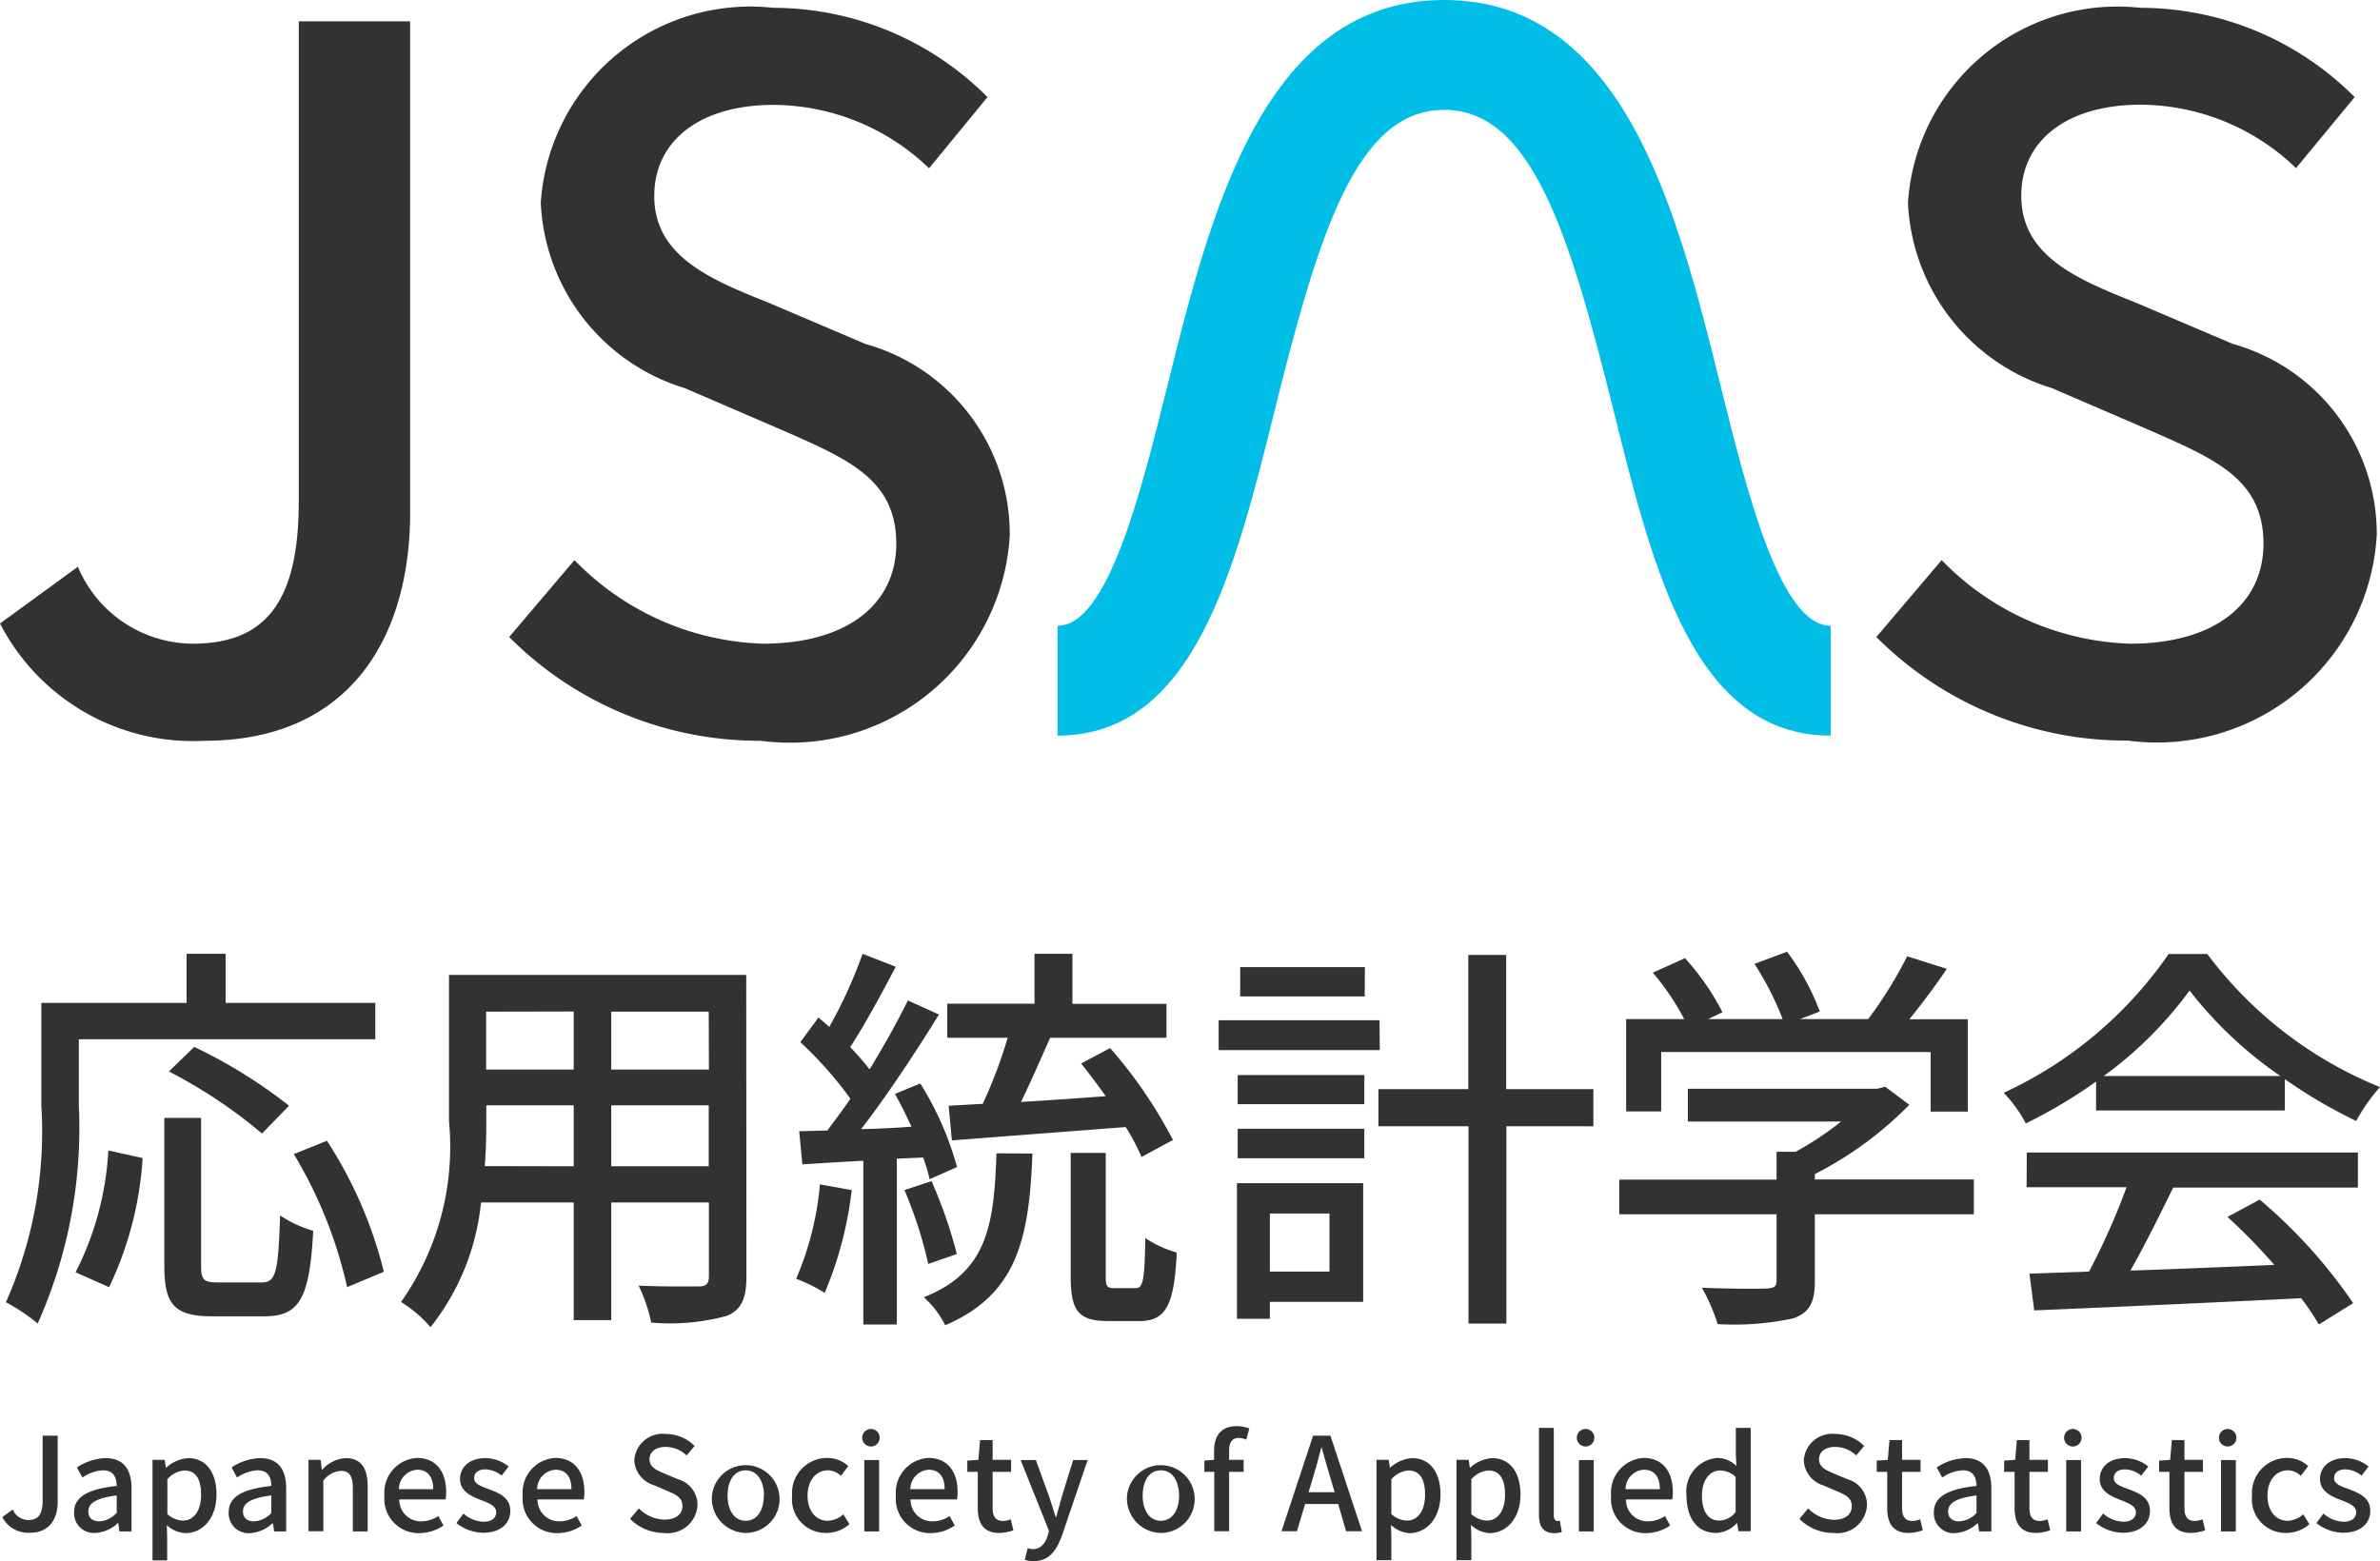
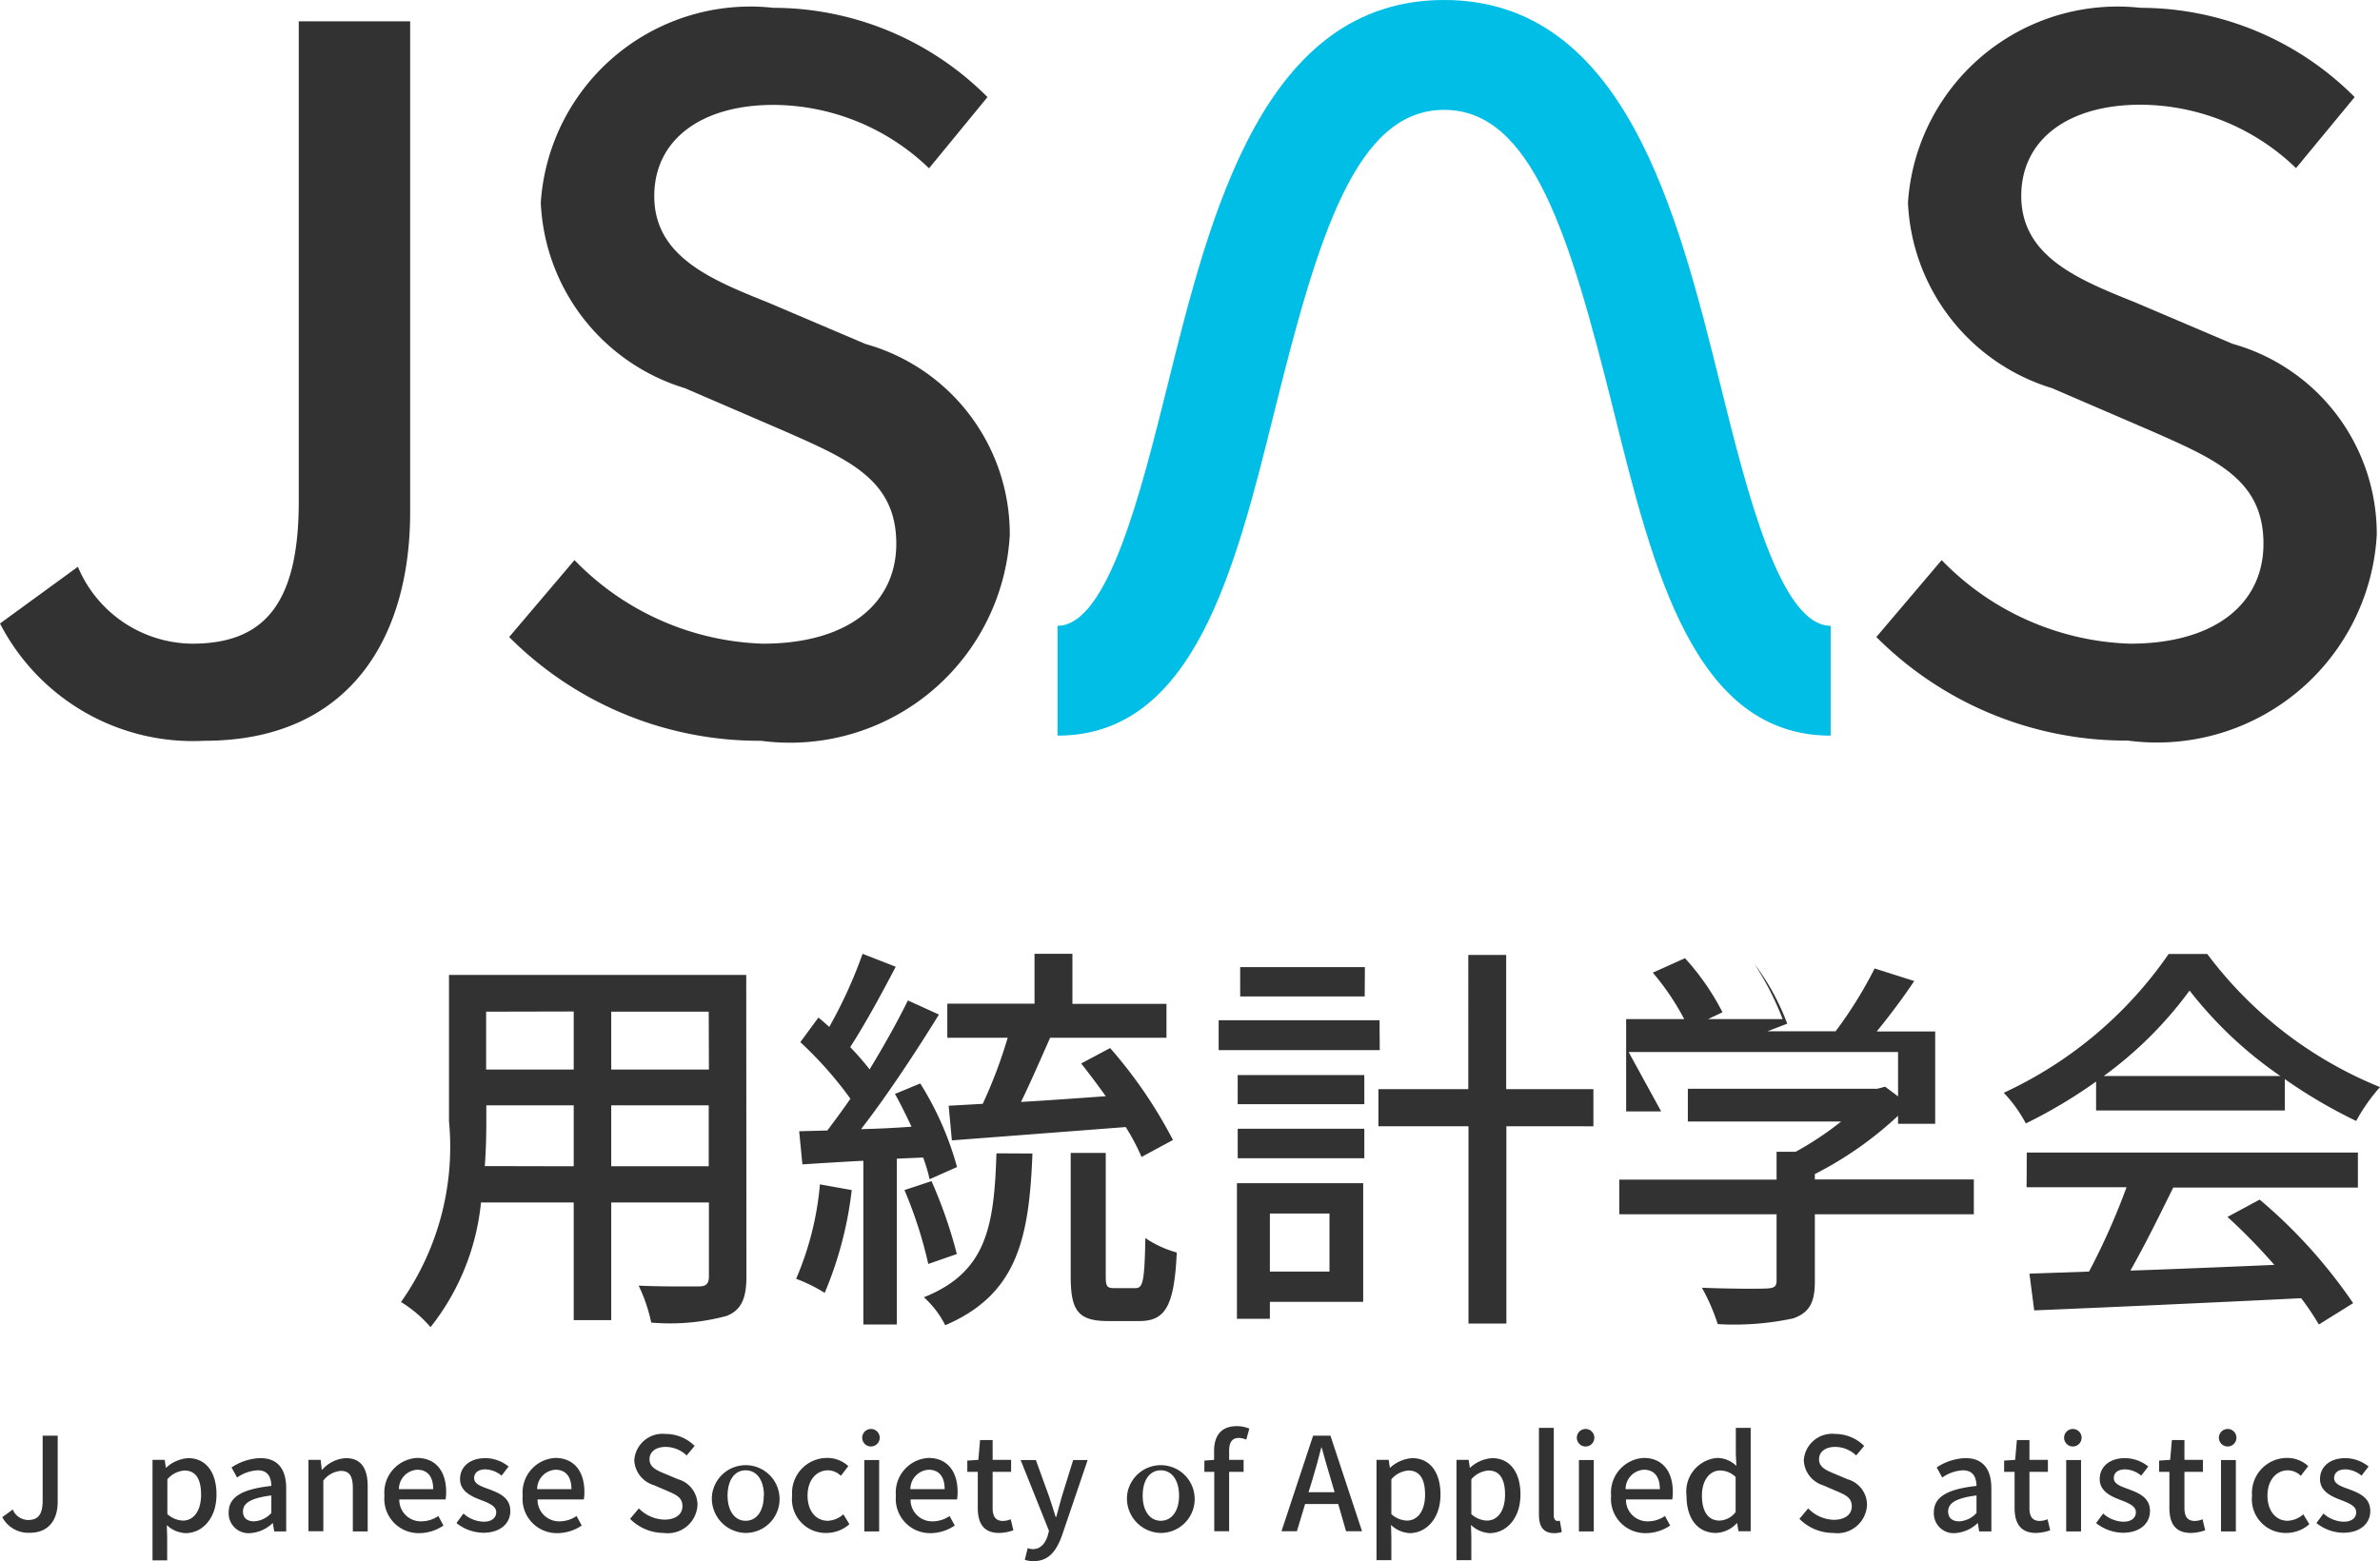
<svg xmlns="http://www.w3.org/2000/svg" viewBox="0 0 12.499 8.2">
  <defs>
    <style>
      .a {
        fill: #323232;
      }

      .b {
        fill: #00bee6;
      }
    </style>
  </defs>
  <g>
    <g>
      <g>
        <path class="a" d="M0,3.275l.409-.298a.658.658,0,0,0,.6.404c.373,0,.56-.202.56-.747V.112h.585V2.69c0,.666-.323,1.201-1.08,1.201A1.14,1.14,0,0,1,0,3.275Z" />
        <path class="a" d="M2.674,3.346l.343-.404a1.44,1.44,0,0,0,.989.439c.449,0,.701-.212.701-.525,0-.338-.252-.444-.595-.595l-.515-.222a1.068,1.068,0,0,1-.757-.974,1.103,1.103,0,0,1,1.221-1.024,1.59,1.59,0,0,1,1.125.469L4.879.884a1.183,1.183,0,0,0-.817-.333c-.378,0-.626.182-.626.479,0,.318.298.439.6.56l.51.217a1.037,1.037,0,0,1,.757,1.004A1.156,1.156,0,0,1,3.996,3.891,1.852,1.852,0,0,1,2.674,3.346Z" />
        <path class="a" d="M9.854,3.346l.343-.404a1.44,1.44,0,0,0,.989.439c.449,0,.701-.212.701-.525,0-.338-.252-.444-.595-.595l-.515-.222a1.068,1.068,0,0,1-.757-.974,1.103,1.103,0,0,1,1.221-1.024,1.59,1.59,0,0,1,1.125.469l-.308.373a1.183,1.183,0,0,0-.817-.333c-.378,0-.626.182-.626.479,0,.318.298.439.6.56l.51.217a1.037,1.037,0,0,1,.757,1.004,1.156,1.156,0,0,1-1.307,1.08A1.852,1.852,0,0,1,9.854,3.346Z" />
      </g>
      <path class="b" d="M9.035,2.022C8.811,1.121,8.533,0,7.584,0S6.356,1.121,6.132,2.022c-.14.563-.314,1.265-.578,1.265V3.864c.715,0,.931-.866,1.139-1.703.23-.927.429-1.584.891-1.584s.66.656.891,1.584c.208.837.423,1.703,1.139,1.703V3.287C9.349,3.287,9.175,2.585,9.035,2.022Z" />
    </g>
    <g>
-       <path class="a" d="M.414,5.806a2.52,2.52,0,0,1-.216,1.146,1.003,1.003,0,0,0-.167-.112,2.204,2.204,0,0,0,.186-1.034V5.268h.763V5.01h.205V5.268h.786V5.459H.414Zm-.017.877a1.6,1.6,0,0,0,.172-.64l.18.04A1.834,1.834,0,0,1,.573,6.761Zm.977.053c.076,0,.087-.053.097-.352a.621.621,0,0,0,.174.081c-.019.352-.07.449-.256.449H1.113c-.199,0-.25-.064-.25-.265V5.872H1.056v.777c0,.074.015.087.087.087Zm.002-.782a2.611,2.611,0,0,0-.489-.326L1.02,5.499a2.637,2.637,0,0,1,.498.309Zm.341.038a2.263,2.263,0,0,1,.299.688l-.193.081a2.336,2.336,0,0,0-.28-.699Z" />
      <path class="a" d="M3.92,6.705c0,.117-.028.177-.104.207A1.138,1.138,0,0,1,3.42,6.947a.841.841,0,0,0-.066-.194c.136.006.275.004.316.004.038,0,.053-.013.053-.054V6.316H3.21v.618h-.197V6.316H2.526a1.252,1.252,0,0,1-.265.655.655.655,0,0,0-.155-.132,1.414,1.414,0,0,0,.252-.949V5.121h1.561Zm-.907-.579V5.806H2.554v.086c0,.073-.002.153-.008.233Zm-.46-.812V5.618h.46V5.313Zm1.169,0H3.21V5.618h.513Zm0,.812V5.806H3.21v.32Z" />
      <path class="a" d="M4.473,6.251a1.962,1.962,0,0,1-.142.54.826.826,0,0,0-.15-.074,1.6,1.6,0,0,0,.125-.496ZM4.71,6.086v.871H4.534v-.86c-.116.006-.225.013-.32.019l-.017-.174.148-.004c.038-.051.081-.108.121-.167a1.997,1.997,0,0,0-.263-.297l.095-.129c.019.015.038.032.057.049A2.444,2.444,0,0,0,4.53,5.01l.174.068c-.074.142-.163.305-.239.422a1.53,1.53,0,0,1,.102.117c.076-.125.148-.254.201-.362l.163.074c-.119.193-.271.424-.409.602.085-.002.174-.006.265-.013-.028-.059-.057-.119-.087-.172l.133-.055a1.641,1.641,0,0,1,.193.439l-.144.064a.826.826,0,0,0-.034-.114Zm.165.553a2.265,2.265,0,0,0-.125-.388l.142-.047a2.447,2.447,0,0,1,.133.383Zm.547-.58c-.017.453-.083.741-.458.902A.499.499,0,0,0,4.852,6.814c.328-.131.369-.369.381-.756Zm-.261-.261a2.506,2.506,0,0,0,.131-.347H4.975V5.272h.458V5.01h.199v.263h.494v.178H5.515c-.049.11-.102.233-.153.337.14-.008.292-.019.445-.03-.042-.059-.087-.119-.129-.172l.152-.081a2.427,2.427,0,0,1,.33.483l-.165.089a1.142,1.142,0,0,0-.083-.157l-.913.07-.017-.182Zm.803.968c.038,0,.047-.036.051-.263a.56.56,0,0,0,.165.076c-.013.284-.061.36-.197.36H5.82c-.161,0-.197-.057-.197-.237V6.056H5.807v.646c0,.055.006.064.045.064Z" />
      <path class="a" d="M7.246,5.516H6.4V5.359h.845ZM7.159,6.838H6.669v.089H6.496V6.215h.663ZM6.5,5.647H7.165v.153H6.5Zm0,.282H7.165V6.084H6.5Zm.667-.695H6.513V5.08h.655Zm-.498,1.14v.305h.313v-.305Zm1.699-.458H7.911V6.952H7.712V5.916H7.239V5.721h.472V5.016h.199v.705h.458Z" />
-       <path class="a" d="M10.366,6.378h-.835V6.732c0,.108-.028.163-.114.193a1.472,1.472,0,0,1-.396.03,1.06,1.06,0,0,0-.083-.191c.148.006.297.006.339.004.042-.002.053-.011.053-.042V6.378H8.504V6.196H9.33V6.05h.1a1.677,1.677,0,0,0,.239-.159H8.864V5.719h.994l.042-.011.127.095a1.901,1.901,0,0,1-.496.364v.028h.835ZM8.724,5.838H8.54V5.353h.305a1.336,1.336,0,0,0-.165-.244l.169-.076a1.299,1.299,0,0,1,.197.284l-.076.036h.392a1.57,1.57,0,0,0-.148-.29L9.385,4.999a1.254,1.254,0,0,1,.172.314l-.104.04h.358a2.225,2.225,0,0,0,.205-.33l.208.066c-.061.091-.131.184-.197.265h.307v.485h-.195V5.526h-1.415Z" />
+       <path class="a" d="M10.366,6.378h-.835V6.732c0,.108-.028.163-.114.193a1.472,1.472,0,0,1-.396.03,1.06,1.06,0,0,0-.083-.191c.148.006.297.006.339.004.042-.002.053-.011.053-.042V6.378H8.504V6.196H9.33V6.05h.1a1.677,1.677,0,0,0,.239-.159H8.864V5.719h.994l.042-.011.127.095a1.901,1.901,0,0,1-.496.364v.028h.835ZM8.724,5.838H8.54V5.353h.305a1.336,1.336,0,0,0-.165-.244l.169-.076a1.299,1.299,0,0,1,.197.284l-.076.036h.392a1.57,1.57,0,0,0-.148-.29a1.254,1.254,0,0,1,.172.314l-.104.04h.358a2.225,2.225,0,0,0,.205-.33l.208.066c-.061.091-.131.184-.197.265h.307v.485h-.195V5.526h-1.415Z" />
      <path class="a" d="M11.008,5.681a2.603,2.603,0,0,1-.369.22.718.718,0,0,0-.116-.161,2.142,2.142,0,0,0,.866-.729h.203a2.129,2.129,0,0,0,.907.699.961.961,0,0,0-.125.178,2.656,2.656,0,0,1-.375-.22v.165h-.991Zm-.364.373h1.739v.184h-.97c-.07.142-.148.301-.225.436.235-.008.498-.019.756-.03a3.081,3.081,0,0,0-.246-.252l.169-.091a2.695,2.695,0,0,1,.491.544l-.18.112a1.45,1.45,0,0,0-.093-.138c-.504.025-1.042.049-1.402.064l-.025-.193.313-.011a3.603,3.603,0,0,0,.197-.443h-.525Zm1.332-.402a2.121,2.121,0,0,1-.477-.449,2.057,2.057,0,0,1-.451.449Z" />
    </g>
    <g>
      <path class="a" d="M.012,7.969l.055-.04a.089.089,0,0,0,.081.055c.05,0,.076-.027.076-.101V7.541H.303v.348c0,.09-.044.162-.146.162A.154.154,0,0,1,.012,7.969Z" />
-       <path class="a" d="M.389,7.944c0-.08.068-.122.224-.139C.612,7.761.597,7.723.541,7.723a.206.206,0,0,0-.108.038L.404,7.708a.287.287,0,0,1,.151-.049c.093,0,.136.059.136.159v.226h-.064L.621,8h-.002A.186.186,0,0,1,.499,8.052.104.104,0,0,1,.389,7.944Zm.224.003v-.092c-.111.014-.149.042-.149.084,0,.037.025.052.059.052A.132.132,0,0,0,.613,7.946Z" />
      <path class="a" d="M.801,7.668h.064l.006.041h.002a.19.19,0,0,1,.115-.05c.095,0,.149.076.149.191,0,.129-.077.203-.162.203a.155.155,0,0,1-.099-.042l.002.064v.121H.801Zm.255.183c0-.078-.025-.127-.088-.127A.132.132,0,0,0,.879,7.77v.183a.127.127,0,0,0,.082.034C1.015,7.987,1.056,7.939,1.056,7.851Z" />
      <path class="a" d="M1.201,7.944c0-.08.068-.122.224-.139-.001-.044-.016-.082-.072-.082a.206.206,0,0,0-.108.038l-.029-.053a.287.287,0,0,1,.151-.049c.093,0,.136.059.136.159v.226H1.44l-.007-.043h-.002a.186.186,0,0,1-.119.052A.104.104,0,0,1,1.201,7.944Zm.224.003v-.092c-.111.014-.149.042-.149.084,0,.037.025.052.059.052A.132.132,0,0,0,1.426,7.946Z" />
      <path class="a" d="M1.62,7.668h.064L1.69,7.72h.002a.179.179,0,0,1,.124-.061c.08,0,.115.053.115.149v.236H1.853V7.817c0-.065-.019-.091-.063-.091a.128.128,0,0,0-.092.051v.266H1.62Z" />
      <path class="a" d="M2.019,7.856a.182.182,0,0,1,.171-.198c.1,0,.153.072.153.178a.203.203,0,0,1-.003.04h-.243a.113.113,0,0,0,.116.115.159.159,0,0,0,.089-.028l.027.05a.228.228,0,0,1-.127.04A.18.18,0,0,1,2.019,7.856Zm.256-.034c0-.065-.029-.102-.084-.102a.102.102,0,0,0-.096.102Z" />
      <path class="a" d="M2.397,8l.037-.05a.166.166,0,0,0,.106.043c.045,0,.066-.022.066-.05,0-.034-.042-.049-.083-.065-.05-.019-.107-.046-.107-.109,0-.063.05-.11.133-.11a.197.197,0,0,1,.122.044l-.037.048a.14.14,0,0,0-.084-.033c-.041,0-.06.02-.06.046,0,.032.039.044.08.059.052.02.11.043.11.114,0,.063-.05.114-.142.114A.231.231,0,0,1,2.397,8Z" />
      <path class="a" d="M2.745,7.856a.182.182,0,0,1,.171-.198c.1,0,.153.072.153.178a.203.203,0,0,1-.003.04h-.243a.113.113,0,0,0,.116.115.159.159,0,0,0,.089-.028l.027.05a.228.228,0,0,1-.127.04A.18.18,0,0,1,2.745,7.856Zm.256-.034c0-.065-.029-.102-.084-.102a.102.102,0,0,0-.096.102Z" />
      <path class="a" d="M3.309,7.978l.046-.055a.195.195,0,0,0,.134.059c.061,0,.095-.029.095-.071,0-.046-.034-.06-.08-.08l-.07-.03A.144.144,0,0,1,3.331,7.67a.149.149,0,0,1,.165-.138.215.215,0,0,1,.152.063l-.042.05a.16.16,0,0,0-.11-.045c-.051,0-.085.025-.085.065,0,.043.04.059.081.076l.069.029a.14.14,0,0,1,.102.136.156.156,0,0,1-.177.146A.25.25,0,0,1,3.309,7.978Z" />
      <path class="a" d="M3.739,7.856a.178.178,0,1,1,.177.196A.181.181,0,0,1,3.739,7.856Zm.273,0c0-.08-.037-.133-.096-.133-.059,0-.095.053-.095.133,0,.079.037.132.095.132C3.975,7.988,4.011,7.935,4.011,7.856Z" />
      <path class="a" d="M4.16,7.856a.184.184,0,0,1,.185-.198.161.161,0,0,1,.11.043l-.039.051a.098.098,0,0,0-.067-.029c-.063,0-.108.053-.108.133,0,.079.043.132.106.132a.128.128,0,0,0,.082-.034l.032.052a.183.183,0,0,1-.121.046A.177.177,0,0,1,4.16,7.856Z" />
      <path class="a" d="M4.528,7.552a.046.046,0,0,1,.05-.046.046.046,0,1,1-.05.046Zm.011.117h.078v.375H4.539Z" />
      <path class="a" d="M4.705,7.856a.182.182,0,0,1,.171-.198c.1,0,.153.072.153.178a.202.202,0,0,1-.003.04H4.782a.113.113,0,0,0,.116.115.159.159,0,0,0,.089-.028l.027.05a.228.228,0,0,1-.127.04A.18.18,0,0,1,4.705,7.856Zm.256-.034c0-.065-.029-.102-.084-.102a.102.102,0,0,0-.096.102Z" />
      <path class="a" d="M5.135,7.92V7.731H5.08V7.672l.058-.004.009-.104h.066v.104h.097v.063H5.213v.19c0,.045.016.068.055.068a.111.111,0,0,0,.04-.009l.014.058a.241.241,0,0,1-.074.014C5.164,8.052,5.135,8,5.135,7.92Z" />
      <path class="a" d="M5.577,8.066c-.029.08-.069.134-.148.134a.134.134,0,0,1-.047-.007l.015-.061a.102.102,0,0,0,.027.005c.041,0,.065-.03.078-.07l.007-.026-.149-.372h.08l.07.193c.011.033.023.071.034.106h.003l.029-.106.06-.193h.076Z" />
      <path class="a" d="M5.919,7.856a.178.178,0,1,1,.177.196A.181.181,0,0,1,5.919,7.856Zm.273,0c0-.08-.037-.133-.096-.133-.059,0-.095.053-.095.133,0,.079.037.132.095.132C6.155,7.988,6.192,7.935,6.192,7.856Z" />
      <path class="a" d="M6.545,7.562A.102.102,0,0,0,6.505,7.553c-.033,0-.05.022-.05.067v.048h.076v.063H6.455v.312h-.078V7.731H6.325V7.672l.051-.004V7.621c0-.077.035-.13.119-.13a.17.17,0,0,1,.066.013Z" />
      <path class="a" d="M7.028,7.9H6.854l-.043.143H6.73l.166-.502h.091l.166.502h-.084Zm-.019-.062-.02-.068c-.017-.055-.032-.11-.048-.167H6.939c-.014.057-.03.113-.046.167L6.872,7.838Z" />
      <path class="a" d="M7.229,7.668h.064l.006.041h.002a.19.19,0,0,1,.115-.05c.095,0,.149.076.149.191,0,.129-.077.203-.162.203A.155.155,0,0,1,7.305,8.01l.002.064v.121H7.229Zm.255.183c0-.078-.025-.127-.088-.127a.132.132,0,0,0-.089.046v.183a.127.127,0,0,0,.082.034C7.443,7.987,7.484,7.939,7.484,7.851Z" />
      <path class="a" d="M7.649,7.668h.064l.006.041h.002a.19.19,0,0,1,.115-.05c.095,0,.149.076.149.191,0,.129-.077.203-.162.203A.155.155,0,0,1,7.725,8.01l.002.064v.121H7.649Zm.255.183c0-.078-.025-.127-.088-.127a.132.132,0,0,0-.089.046v.183a.127.127,0,0,0,.082.034C7.863,7.987,7.904,7.939,7.904,7.851Z" />
      <path class="a" d="M8.082,7.955V7.5h.078v.46c0,.021.01.029.019.029l.013-.001.01.059a.127.127,0,0,1-.042.006C8.103,8.052,8.082,8.016,8.082,7.955Z" />
      <path class="a" d="M8.281,7.552a.046.046,0,0,1,.05-.046.046.046,0,1,1-.05.046Zm.011.117h.078v.375H8.292Z" />
      <path class="a" d="M8.461,7.856a.182.182,0,0,1,.171-.198c.1,0,.153.072.153.178a.203.203,0,0,1-.003.04h-.243a.113.113,0,0,0,.116.115.159.159,0,0,0,.089-.028l.027.05a.228.228,0,0,1-.127.04A.18.18,0,0,1,8.461,7.856Zm.256-.034c0-.065-.029-.102-.084-.102a.102.102,0,0,0-.096.102Z" />
      <path class="a" d="M8.857,7.856a.177.177,0,0,1,.161-.198.145.145,0,0,1,.101.042l-.003-.062V7.5h.078v.543H9.13L9.123,8.001h-.002a.157.157,0,0,1-.109.051C8.918,8.052,8.857,7.98,8.857,7.856Zm.258.085V7.758a.118.118,0,0,0-.082-.034c-.053,0-.095.05-.095.131,0,.085.033.132.092.132A.11.11,0,0,0,9.115,7.942Z" />
      <path class="a" d="M9.45,7.978l.046-.055A.195.195,0,0,0,9.63,7.983c.061,0,.095-.029.095-.071,0-.046-.034-.06-.08-.08l-.07-.03a.144.144,0,0,1-.102-.132.149.149,0,0,1,.165-.138.215.215,0,0,1,.152.063l-.042.05a.16.16,0,0,0-.11-.045c-.051,0-.085.025-.085.065,0,.043.04.059.081.076l.069.029a.14.14,0,0,1,.102.136.156.156,0,0,1-.177.146A.25.25,0,0,1,9.45,7.978Z" />
-       <path class="a" d="M9.911,7.92V7.731H9.856V7.672l.058-.004.009-.104h.066v.104h.097v.063H9.989v.19c0,.045.016.068.055.068a.111.111,0,0,0,.04-.009l.014.058a.241.241,0,0,1-.074.014C9.94,8.052,9.911,8,9.911,7.92Z" />
      <path class="a" d="M10.156,7.944c0-.08.068-.122.224-.139-.001-.044-.016-.082-.072-.082a.206.206,0,0,0-.108.038l-.029-.053a.287.287,0,0,1,.151-.049c.093,0,.136.059.136.159v.226h-.064l-.007-.043h-.002a.187.187,0,0,1-.119.052A.104.104,0,0,1,10.156,7.944Zm.224.003v-.092c-.111.014-.149.042-.149.084,0,.037.025.052.059.052A.132.132,0,0,0,10.381,7.946Z" />
      <path class="a" d="M10.58,7.92V7.731h-.055V7.672l.058-.004.009-.104h.066v.104h.097v.063h-.097v.19c0,.045.016.068.055.068a.111.111,0,0,0,.04-.009l.014.058a.241.241,0,0,1-.074.014C10.61,8.052,10.58,8,10.58,7.92Z" />
      <path class="a" d="M10.84,7.552a.046.046,0,0,1,.05-.046.046.046,0,1,1-.05.046Zm.011.117h.078v.375h-.078Z" />
      <path class="a" d="M11.008,8l.037-.05a.166.166,0,0,0,.106.043c.045,0,.066-.022.066-.05,0-.034-.042-.049-.083-.065-.05-.019-.107-.046-.107-.109,0-.063.05-.11.133-.11a.197.197,0,0,1,.122.044l-.037.048a.14.14,0,0,0-.084-.033c-.041,0-.06.02-.06.046,0,.032.039.044.08.059.052.02.11.043.11.114,0,.063-.05.114-.142.114A.231.231,0,0,1,11.008,8Z" />
      <path class="a" d="M11.393,7.92V7.731H11.339V7.672l.058-.004.009-.104h.066v.104H11.569v.063h-.097v.19c0,.045.016.068.055.068a.111.111,0,0,0,.04-.009l.014.058A.241.241,0,0,1,11.507,8.052C11.422,8.052,11.393,8,11.393,7.92Z" />
      <path class="a" d="M11.653,7.552a.046.046,0,0,1,.05-.046.046.046,0,1,1-.05.046Zm.011.117h.078v.375h-.078Z" />
      <path class="a" d="M11.827,7.856a.184.184,0,0,1,.185-.198.161.161,0,0,1,.11.043l-.039.051a.098.098,0,0,0-.067-.029c-.063,0-.108.053-.108.133,0,.079.043.132.106.132a.129.129,0,0,0,.082-.034l.032.052a.183.183,0,0,1-.121.046A.177.177,0,0,1,11.827,7.856Z" />
      <path class="a" d="M12.165,8l.037-.05a.166.166,0,0,0,.106.043c.045,0,.066-.022.066-.05,0-.034-.042-.049-.083-.065-.05-.019-.107-.046-.107-.109,0-.063.05-.11.133-.11a.197.197,0,0,1,.122.044l-.037.048a.14.14,0,0,0-.084-.033c-.041,0-.06.02-.06.046,0,.032.039.044.08.059.052.02.11.043.11.114,0,.063-.05.114-.142.114A.231.231,0,0,1,12.165,8Z" />
    </g>
  </g>
</svg>